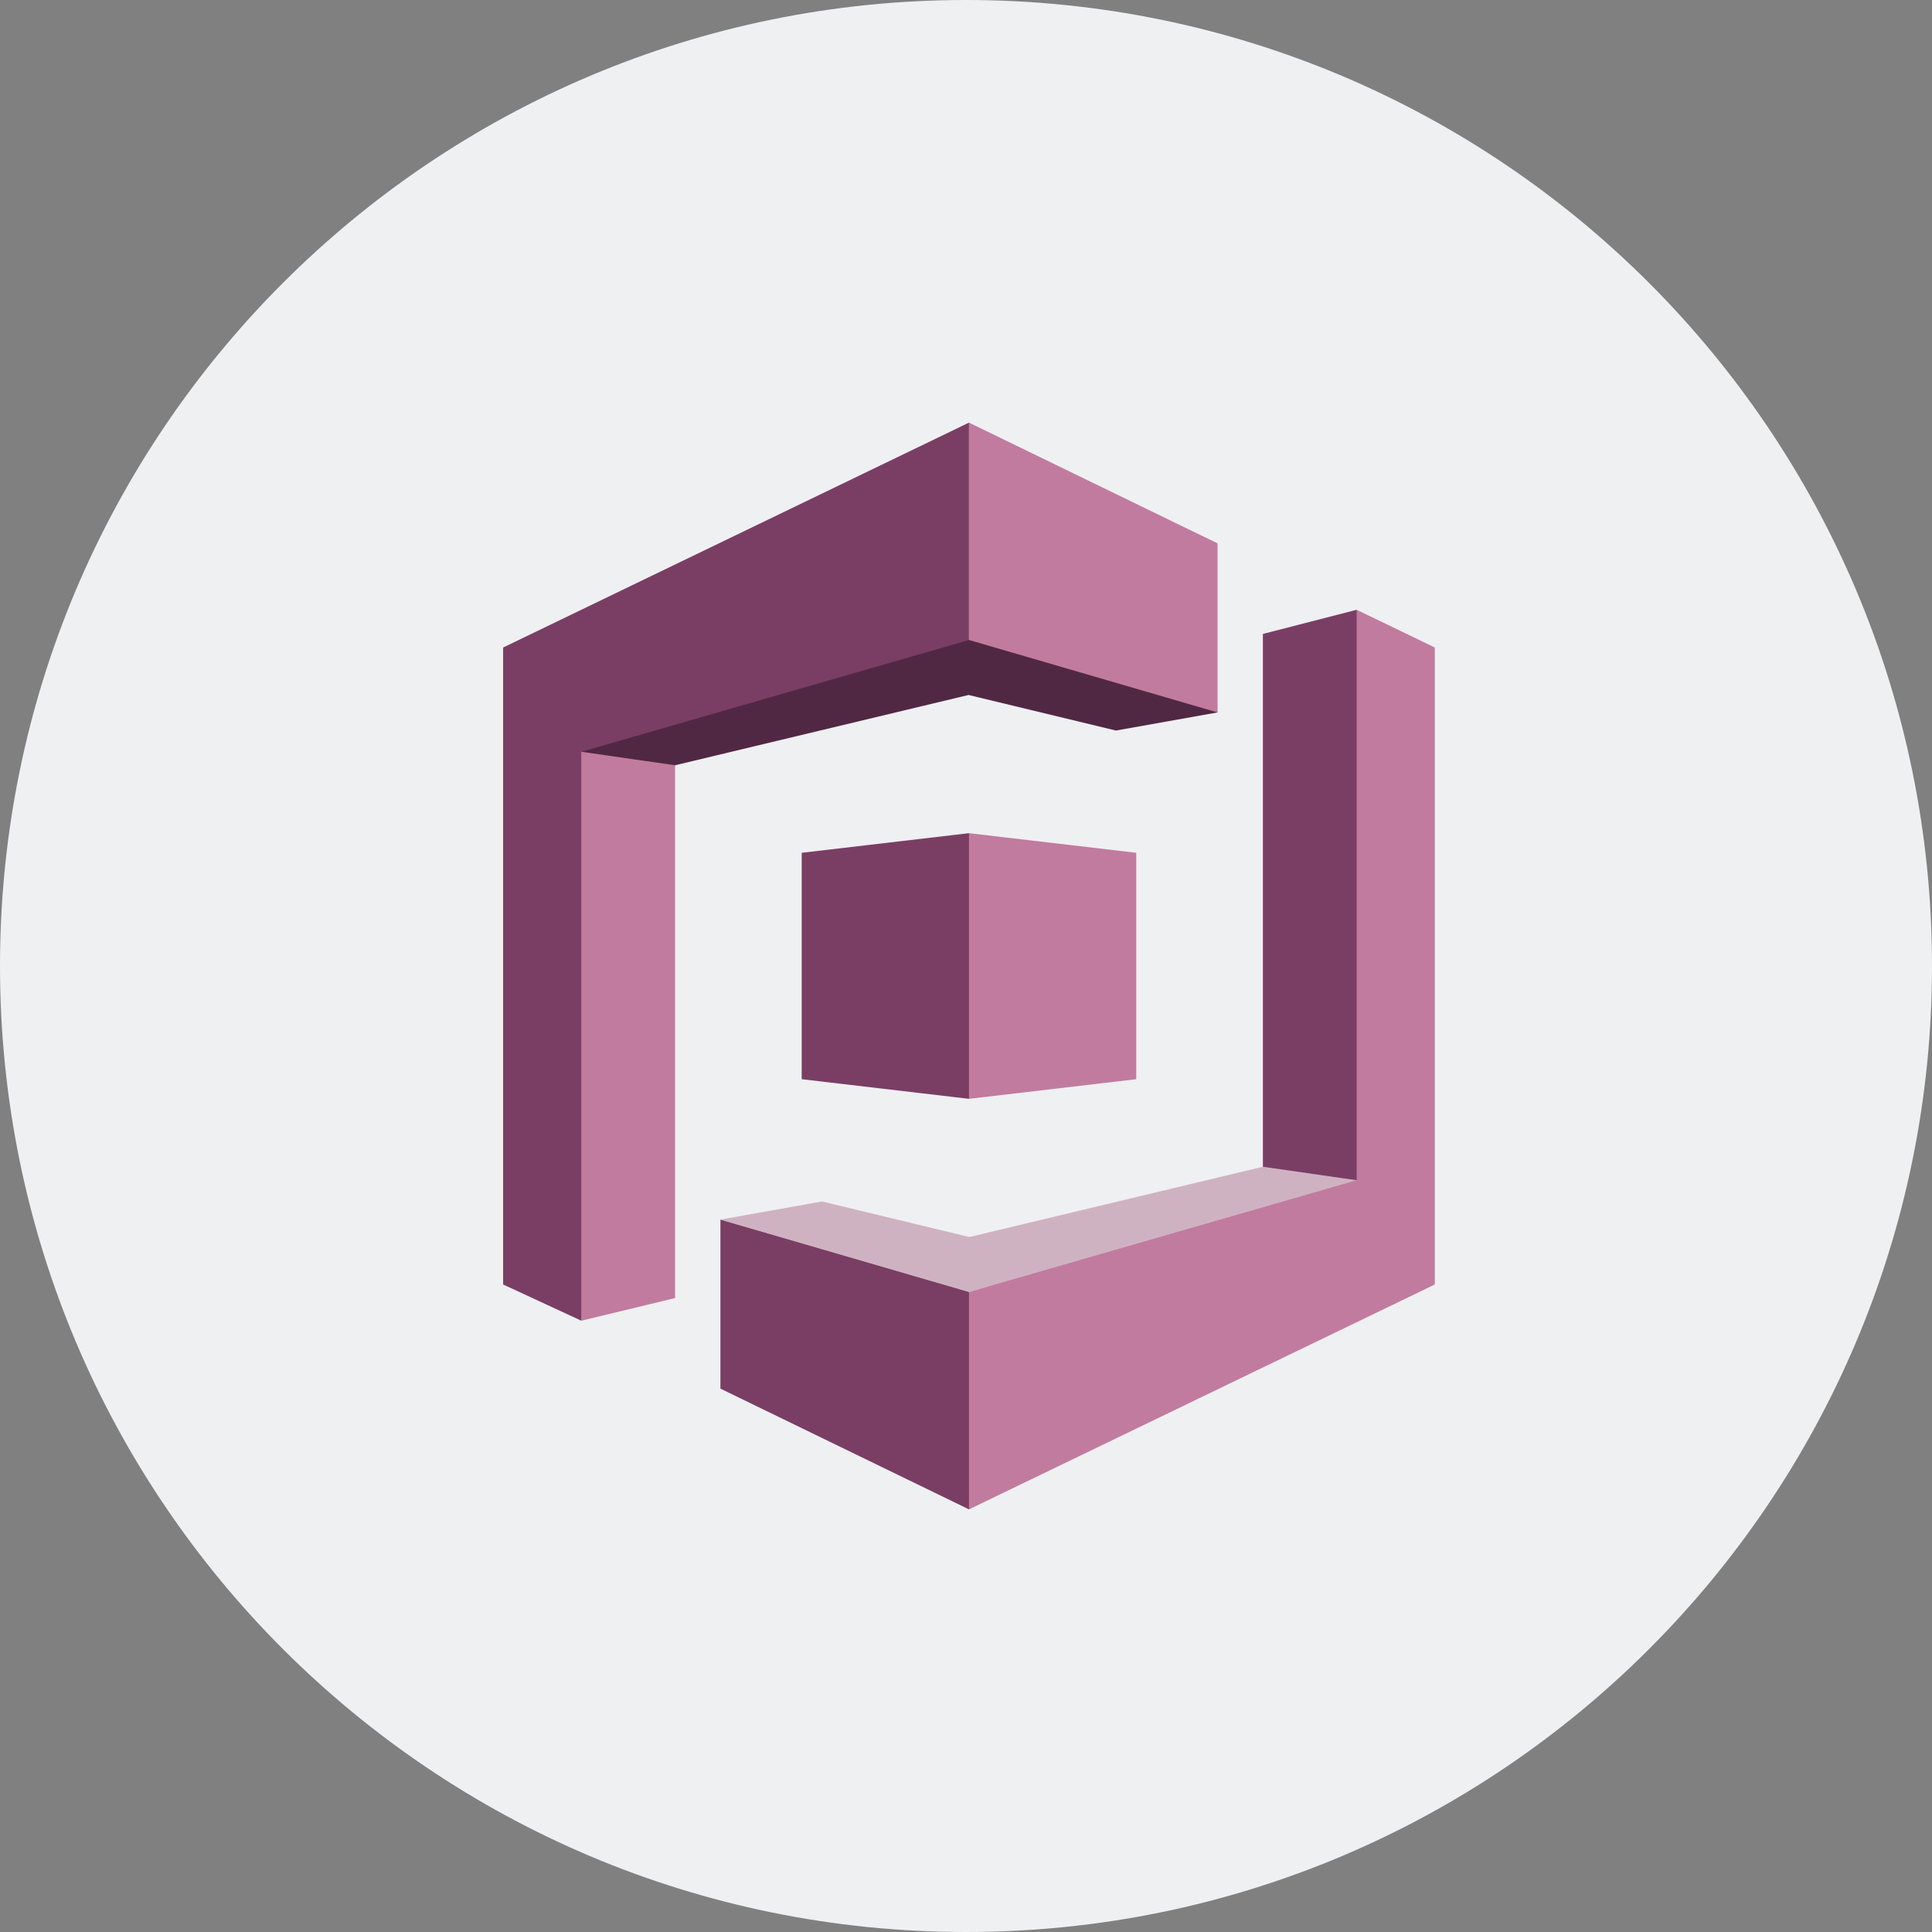
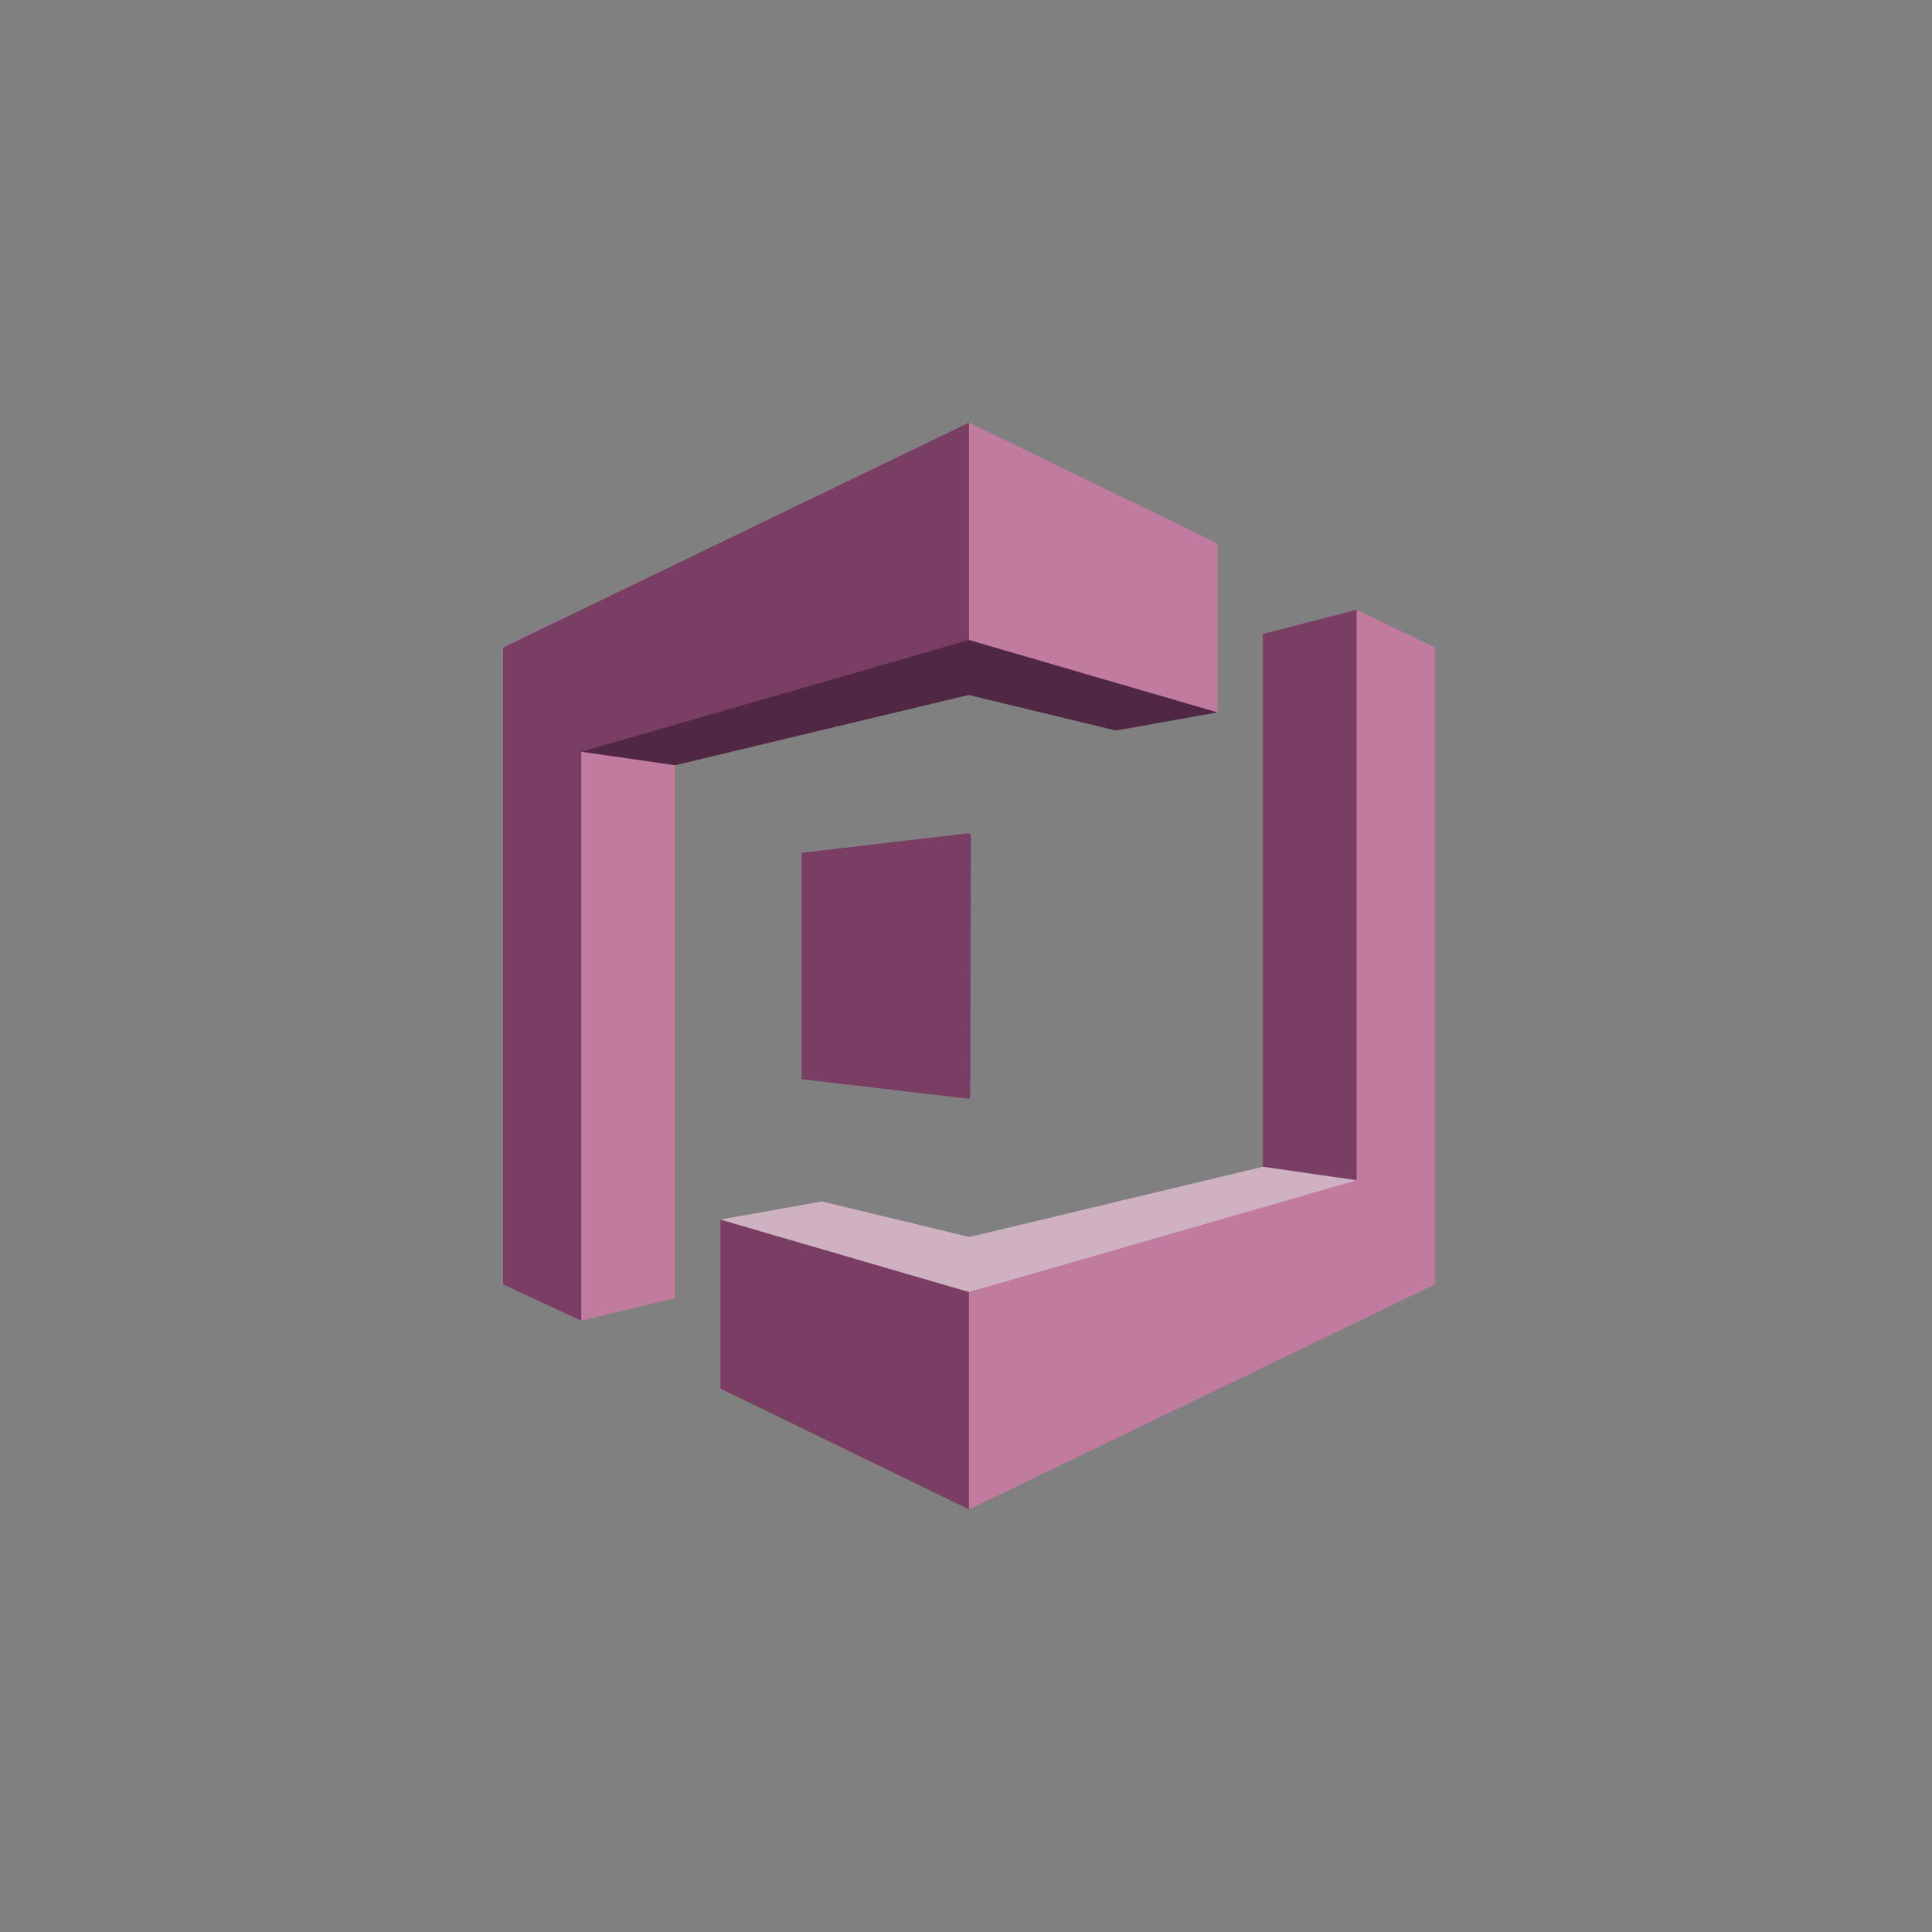
<svg xmlns="http://www.w3.org/2000/svg" width="96" height="96" viewBox="0 0 96 96" fill="none">
  <rect x="0" y="0" width="96" height="96" fill="#808080" stroke="none" />
  <g clip-path="url(#clip0_1101_51)">
-     <path d="M96 48C96 21.49 74.51 0 48 0C21.49 0 0 21.49 0 48C0 74.51 21.49 96 48 96C74.51 96 96 74.51 96 48Z" fill="#EFF0F2" />
    <path d="M62.752 31.5L67.412 30.3L67.447 30.351L67.565 58.492L67.412 58.645L66.452 58.686L62.806 58.118L62.752 57.975V31.5Z" fill="#7A3E65" />
-     <path d="M35.797 60.6L35.815 60.601L48.117 64.176L48.148 64.2L48.202 64.243L48.184 74.954L48.148 75L35.797 69V60.6Z" fill="#7A3E65" />
+     <path d="M35.797 60.6L35.815 60.601L48.117 64.176L48.202 64.243L48.184 74.954L48.148 75L35.797 69V60.6Z" fill="#7A3E65" />
    <path d="M62.752 57.975L48.168 61.467L40.846 59.7L35.797 60.6L48.148 64.2L67.21 59.039L67.412 58.645L62.752 57.975Z" fill="#CFB2C1" />
    <path d="M60.499 35.4L60.38 35.264L48.281 31.749L48.148 31.8L48.027 31.738L28.988 37.228L28.884 37.355L29.037 37.439L33.391 38.077L33.545 38.025L48.128 34.533L55.45 36.3L60.499 35.4Z" fill="#512843" />
    <path d="M33.545 64.5L28.884 65.625L28.876 65.598L28.692 37.562L28.884 37.355L33.545 38.025V64.5Z" fill="#C17B9E" />
    <path d="M39.836 53.625L48.148 54.6L48.211 54.507L48.244 41.506L48.148 41.4L39.836 42.375V53.625Z" fill="#7A3E65" />
-     <path d="M56.46 53.625L48.148 54.6V41.4L56.46 42.375V53.625Z" fill="#C17B9E" />
    <path d="M60.499 35.4L48.148 31.8V21L60.499 27V35.4Z" fill="#C17B9E" />
    <path d="M48.148 21L25 32.175V63.825L28.884 65.625V37.355L48.148 31.8V21Z" fill="#7A3E65" />
    <path d="M67.412 30.3V58.645L48.148 64.2V75L71.296 63.825V32.175L67.412 30.3Z" fill="#C17B9E" />
  </g>
  <defs>
    <clipPath id="clip0_1101_51">
      <rect width="96" height="96" fill="white" />
    </clipPath>
  </defs>
</svg>